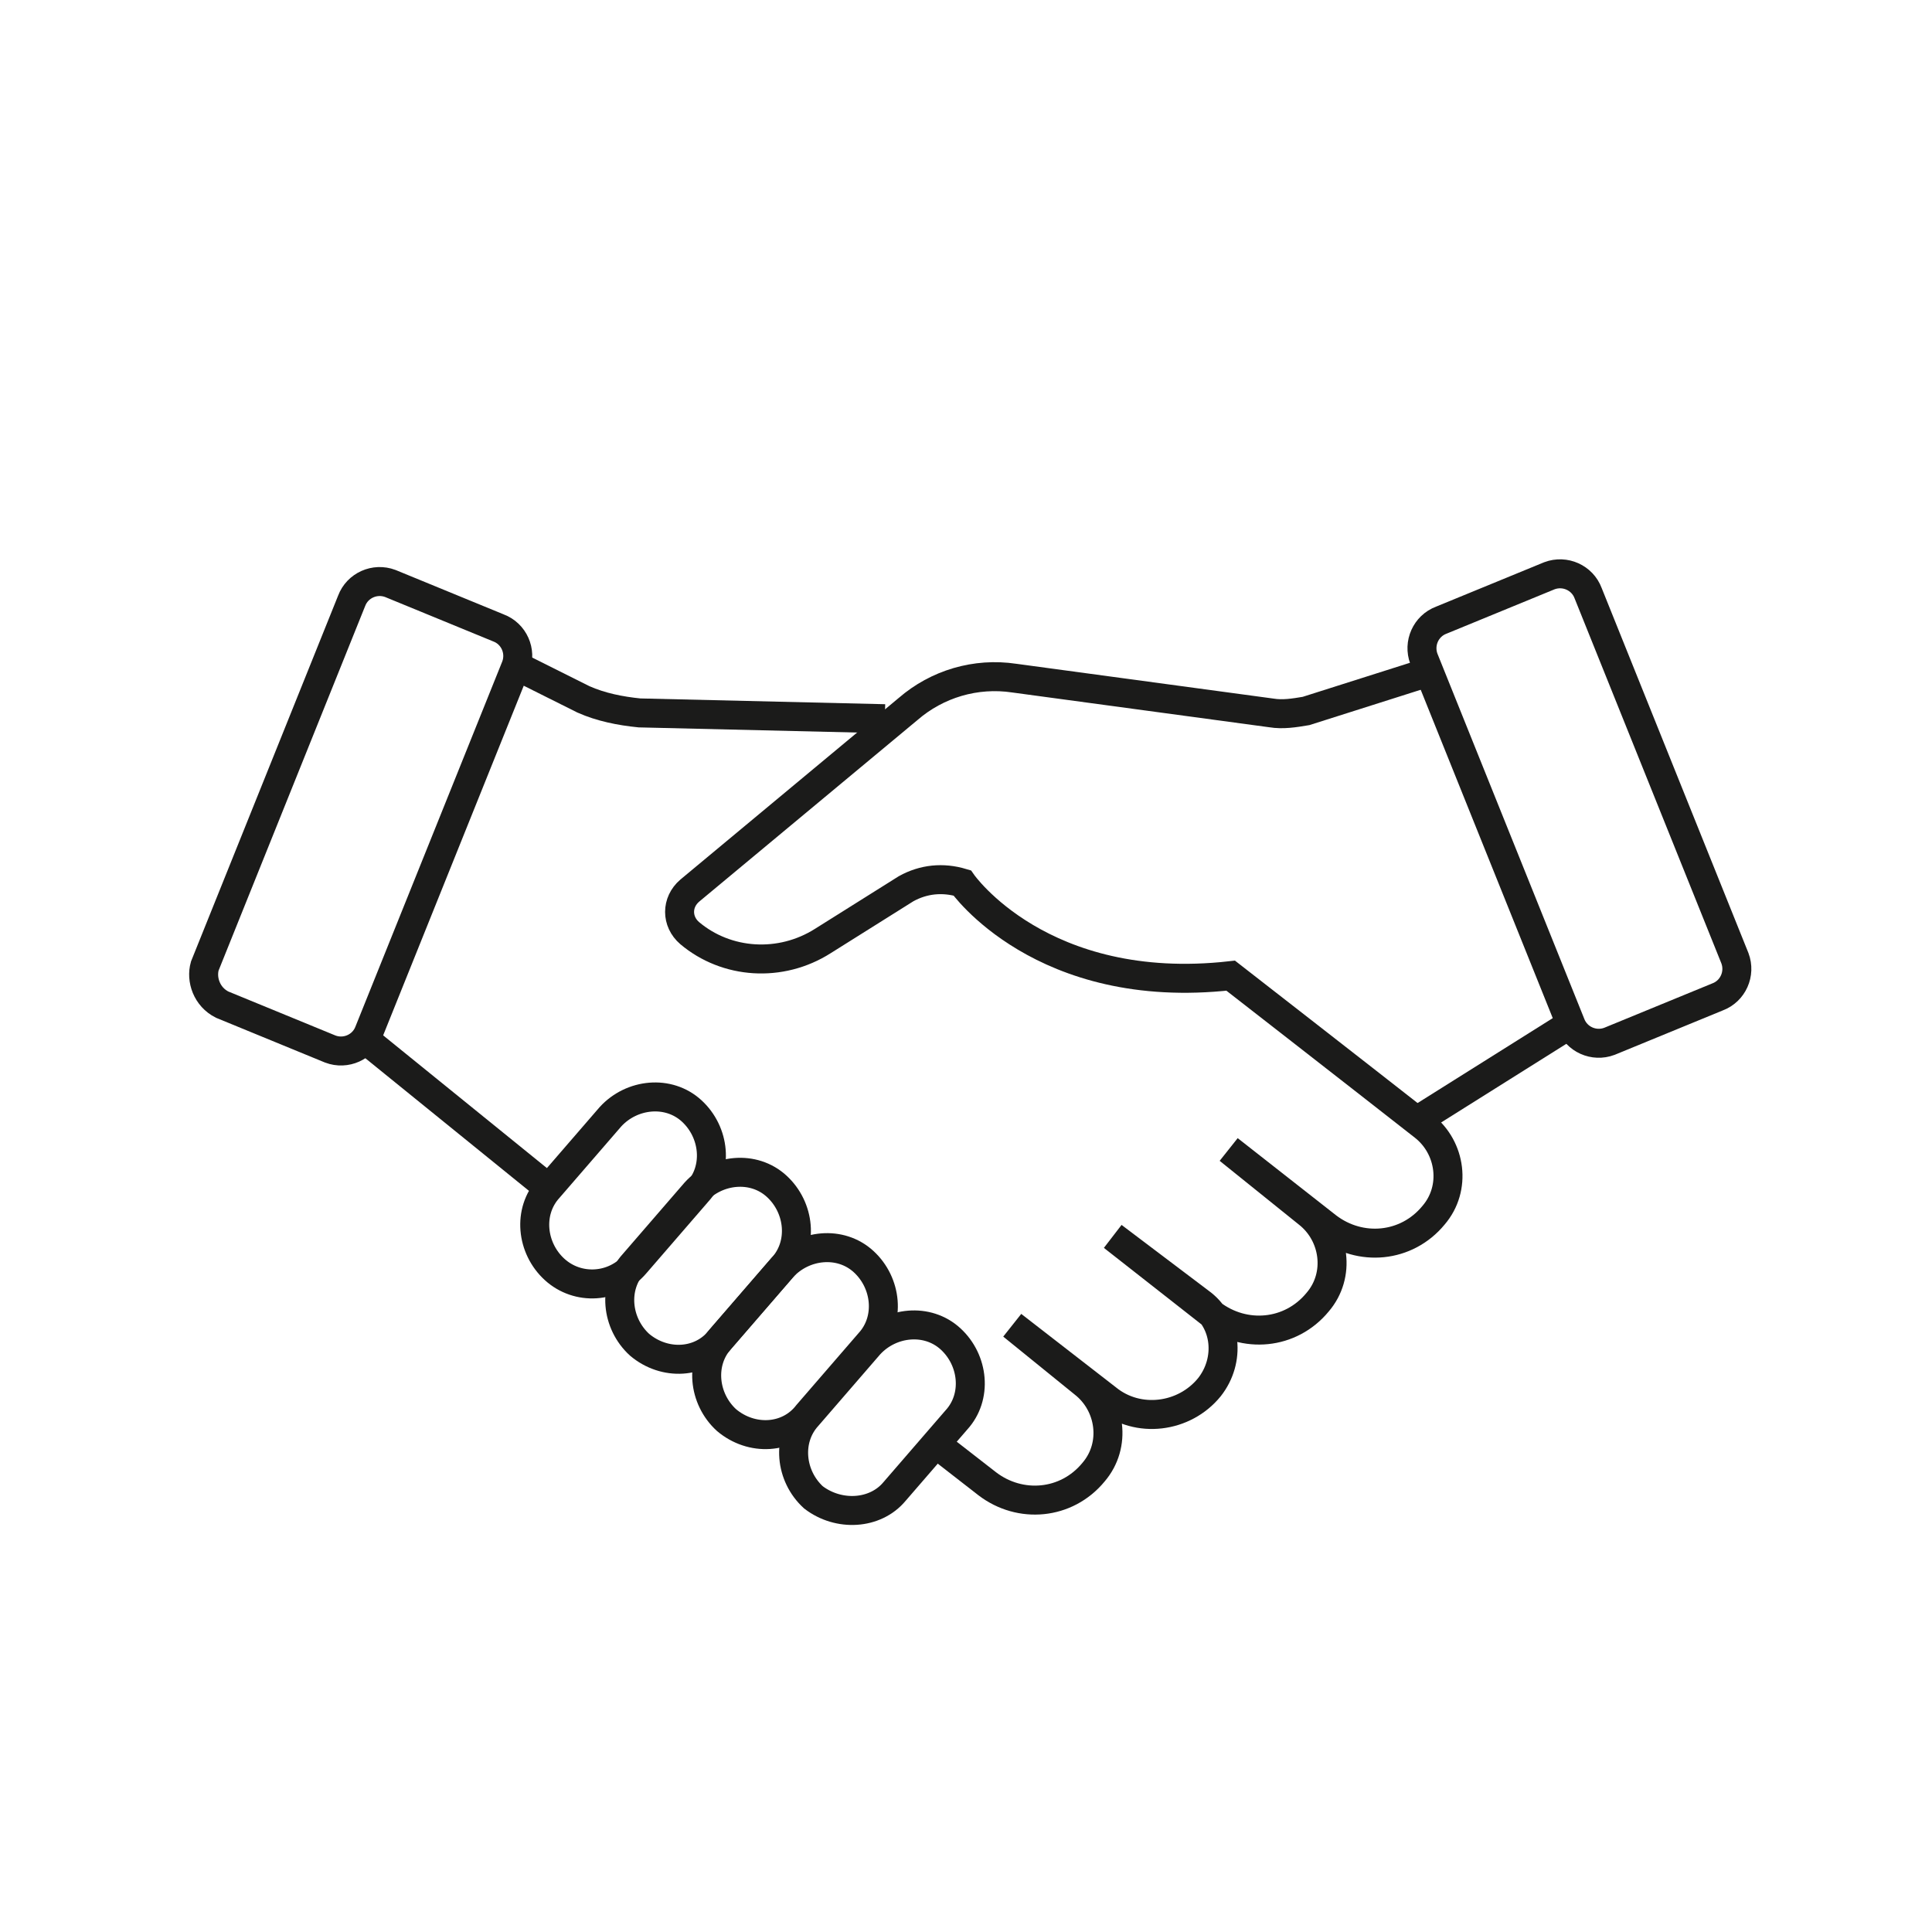
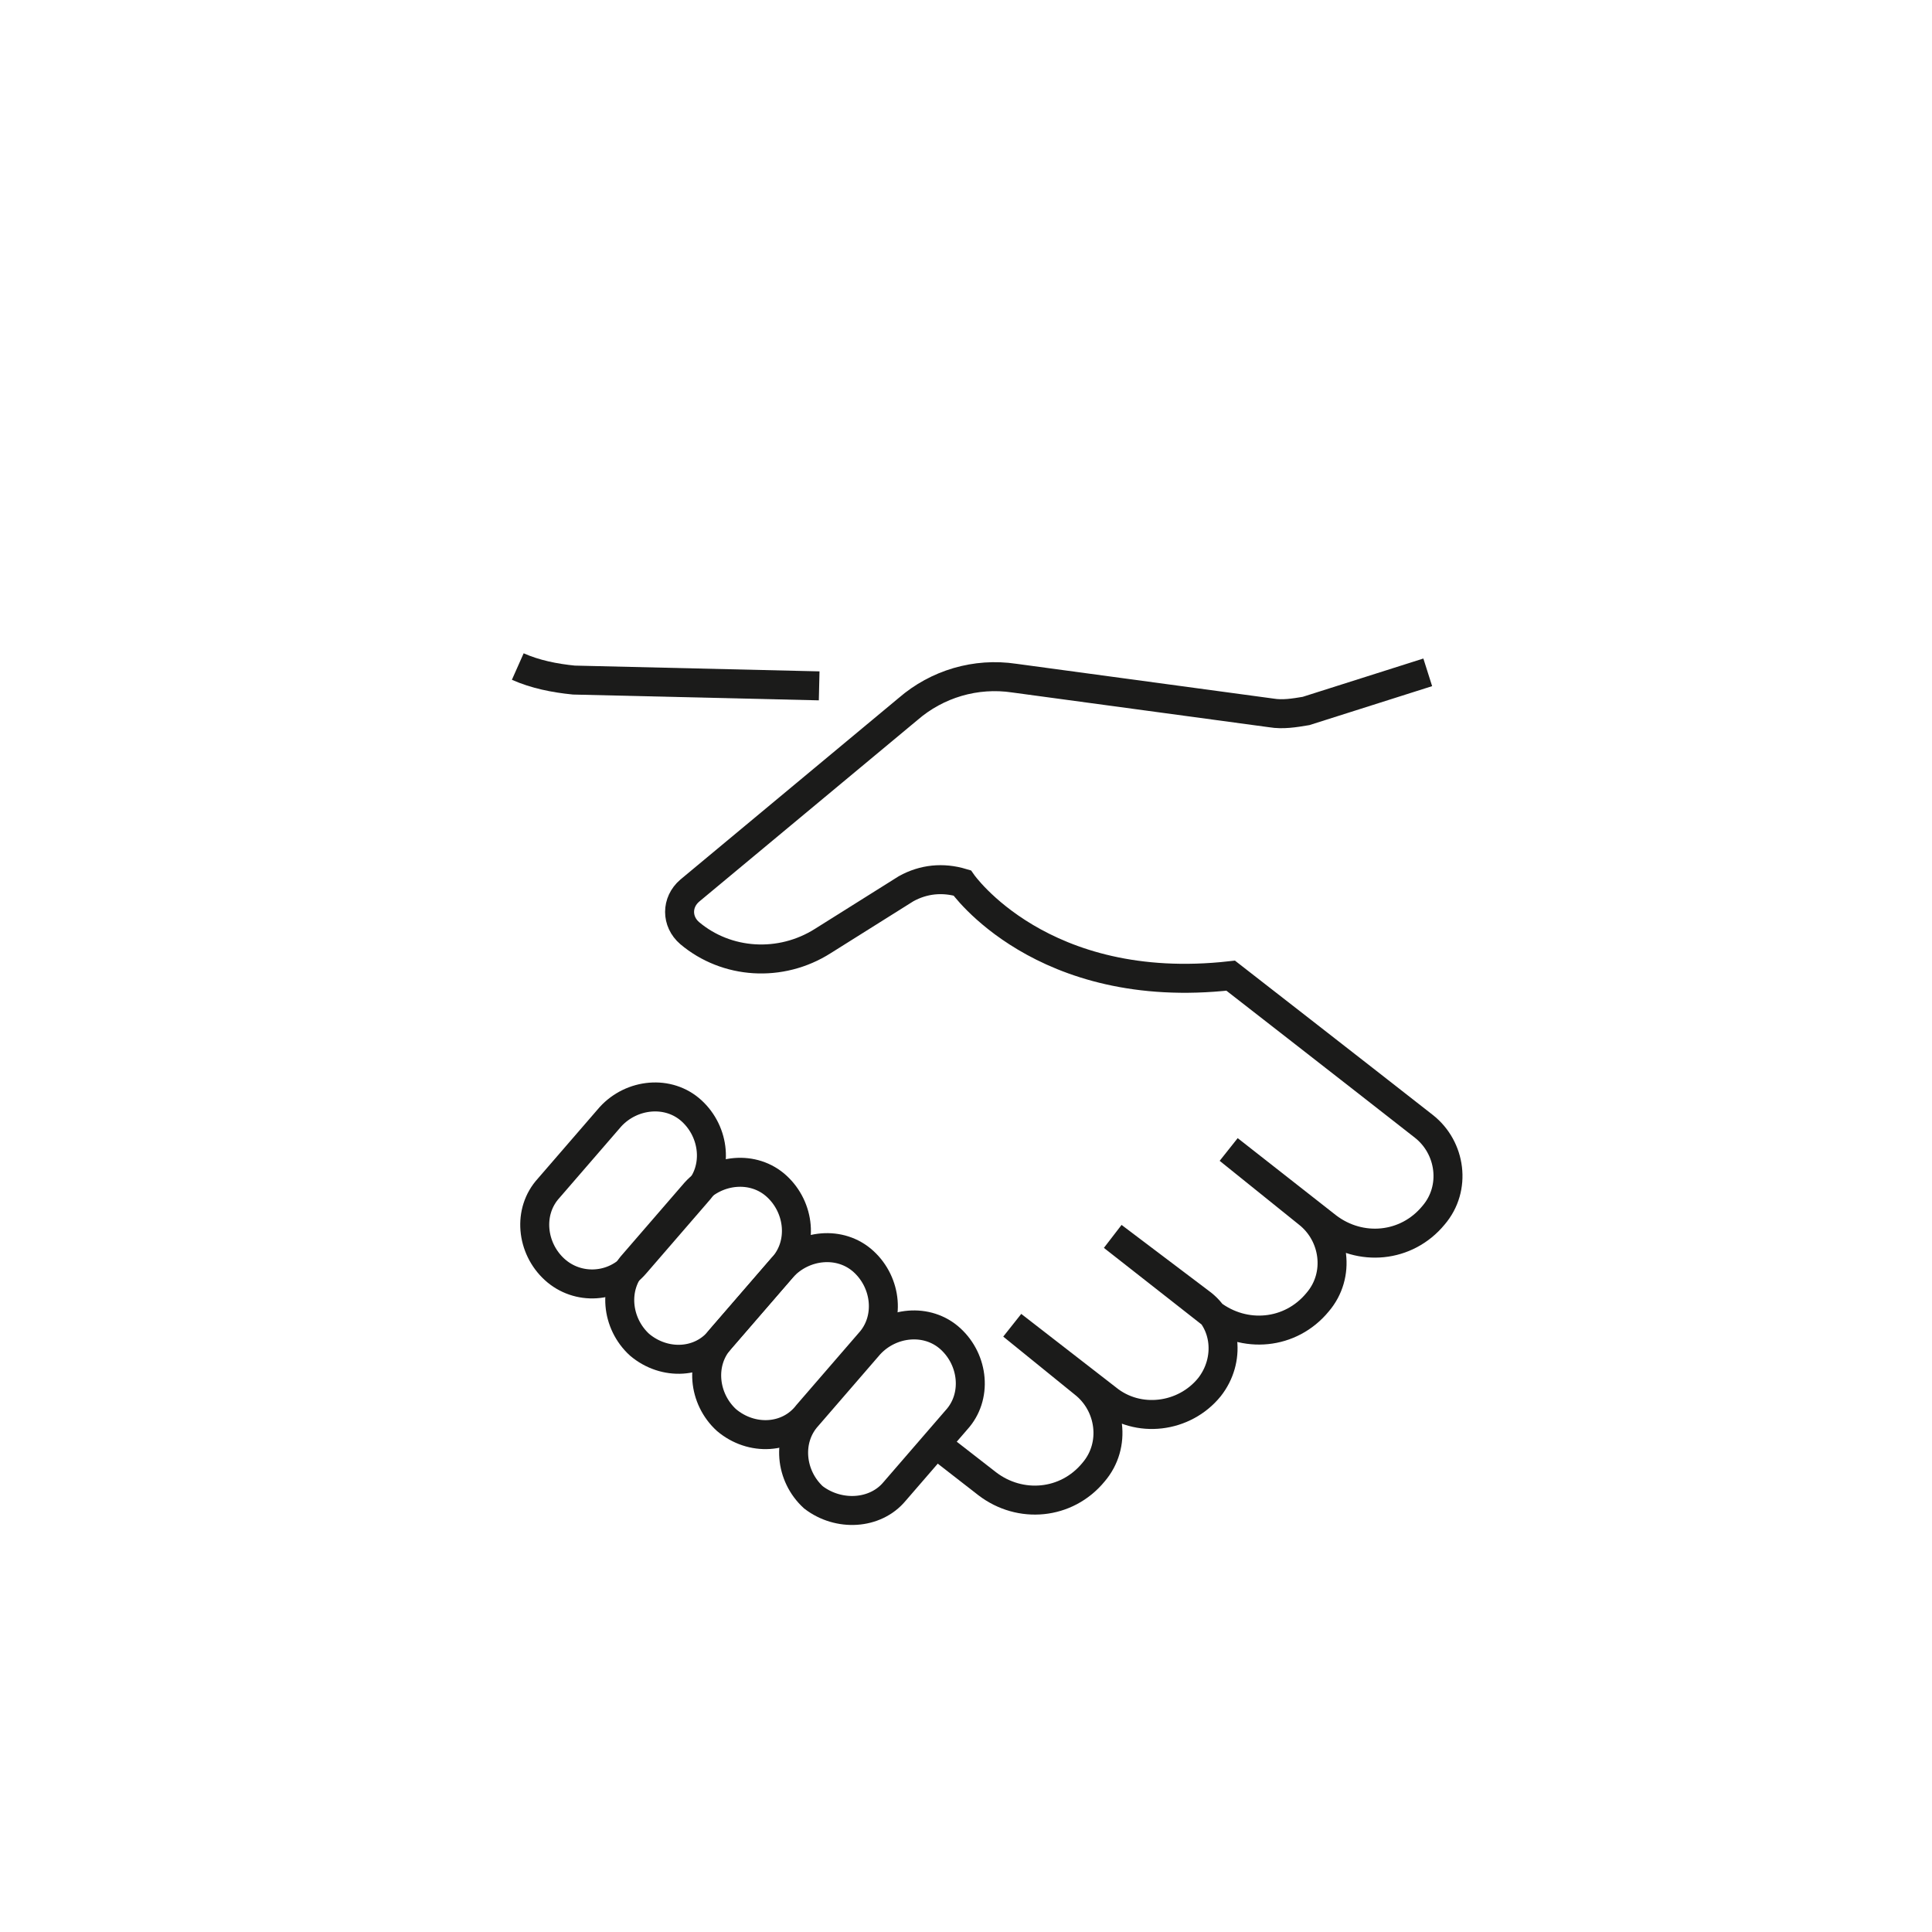
<svg xmlns="http://www.w3.org/2000/svg" version="1.1" id="Layer_1" x="0px" y="0px" viewBox="0 0 100 100" style="enable-background:new 0 0 100 100;" xml:space="preserve">
  <style type="text/css">
	.st0{fill:none;stroke:#1D1D1B;stroke-width:1.5;stroke-miterlimit:10;}
	.st1{fill:none;stroke:#1D1D1B;stroke-width:1.5;stroke-miterlimit:10;stroke-dasharray:4;}
	.st2{fill:none;stroke:#1D1D1B;stroke-width:1.5;stroke-linecap:round;stroke-linejoin:round;stroke-miterlimit:10;}
	.st3{stroke:#1D1D1B;stroke-width:1.5;stroke-linecap:round;stroke-linejoin:round;stroke-miterlimit:10;}
	.st4{opacity:0.34;stroke:#1D1D1B;stroke-width:1.5;stroke-miterlimit:10;}
	.st5{fill:none;stroke:#000000;stroke-width:2;stroke-miterlimit:10;}
	.st6{opacity:0.34;}
	.st7{stroke:#1D1D1B;stroke-width:1.5;stroke-miterlimit:10;}
	.st8{fill:none;stroke:#000000;stroke-width:1.5;stroke-miterlimit:10;}
	.st9{fill:none;stroke:#000000;stroke-width:1.5;stroke-linecap:round;stroke-linejoin:round;stroke-miterlimit:10;}
	.st10{fill:#FFFFFF;stroke:#000000;stroke-width:1.5;stroke-miterlimit:10;}
	.st11{fill:none;stroke:#000000;stroke-width:1.255;stroke-miterlimit:10;}
	.st12{fill:none;stroke:#1B1B1A;stroke-width:1.5;stroke-miterlimit:10;}
	.st13{fill:none;stroke:#1D1D1B;stroke-width:1.232;stroke-miterlimit:10;}
</style>
  <g>
-     <path class="st12" d="M88.9,51.6l-5.6,2.3c-0.8,0.3-1.7-0.1-2-0.9l-7.6-18.9c-0.3-0.8,0.1-1.7,0.9-2l5.6-2.3c0.8-0.3,1.7,0.1,2,0.9   l7.6,18.9C90.1,50.4,89.7,51.3,88.9,51.6z" />
-     <path class="st12" d="M11.5,52l5.6,2.3c0.8,0.3,1.7-0.1,2-0.9l7.6-18.9c0.3-0.8-0.1-1.7-0.9-2l-5.6-2.3c-0.8-0.3-1.7,0.1-2,0.9   l-7.6,18.9C10.4,50.7,10.7,51.6,11.5,52z" />
    <path class="st12" d="M48.4,74.7l2.7,2.1c1.7,1.3,4.1,1.1,5.5-0.6l0,0c1.2-1.4,0.9-3.5-0.5-4.6l-3.7-3l4.9,3.8c1.6,1.3,4,1,5.3-0.6   l0,0c1.1-1.4,0.9-3.4-0.5-4.4L57.6,64l5.1,4c1.7,1.3,4.1,1.1,5.5-0.6l0,0c1.2-1.4,0.9-3.5-0.5-4.6l-4.1-3.3l5.1,4   c1.7,1.3,4.1,1.1,5.5-0.6v0c1.2-1.4,0.9-3.5-0.5-4.6c-3.7-2.9-10-7.8-10-7.8c-9.8,1.1-13.9-4.8-13.9-4.8c-1-0.3-2-0.2-2.9,0.3   l-4.3,2.7c-2.2,1.4-5,1.2-6.9-0.4l0,0c-0.7-0.6-0.7-1.6,0-2.2l11.3-9.4c1.5-1.3,3.5-1.9,5.5-1.6l13.3,1.8c0.6,0.1,1.2,0,1.8-0.1   l6.3-2" />
    <path class="st12" d="M42.1,77.5L42.1,77.5c-1.2-1.1-1.4-3-0.3-4.2l3.2-3.7c1.1-1.2,3-1.4,4.2-0.3l0,0c1.2,1.1,1.4,3,0.3,4.2   l-3.2,3.7C45.3,78.4,43.4,78.5,42.1,77.5z" />
    <path class="st12" d="M37.6,73.5L37.6,73.5c-1.2-1.1-1.4-3-0.3-4.2l3.2-3.7c1.1-1.2,3-1.4,4.2-0.3h0c1.2,1.1,1.4,3,0.3,4.2   l-3.2,3.7C40.8,74.5,38.9,74.6,37.6,73.5z" />
    <path class="st12" d="M33.1,69.6L33.1,69.6c-1.2-1.1-1.4-3-0.3-4.2l3.2-3.7c1.1-1.2,3-1.4,4.2-0.3l0,0c1.2,1.1,1.4,3,0.3,4.2   l-3.2,3.7C36.3,70.6,34.4,70.7,33.1,69.6z" />
    <path class="st12" d="M28.7,65.7L28.7,65.7c-1.2-1.1-1.4-3-0.3-4.2l3.2-3.7c1.1-1.2,3-1.4,4.2-0.3l0,0c1.2,1.1,1.4,3,0.3,4.2   l-3.2,3.7C31.8,66.7,29.9,66.8,28.7,65.7z" />
-     <path class="st12" d="M26.8,34.5l3.4,1.7c0.9,0.4,1.9,0.6,2.9,0.7l12.7,0.3" />
-     <line class="st12" x1="18.9" y1="53.8" x2="28.4" y2="61.5" />
-     <line class="st12" x1="81.3" y1="53" x2="73.5" y2="57.9" />
+     <path class="st12" d="M26.8,34.5c0.9,0.4,1.9,0.6,2.9,0.7l12.7,0.3" />
  </g>
</svg>